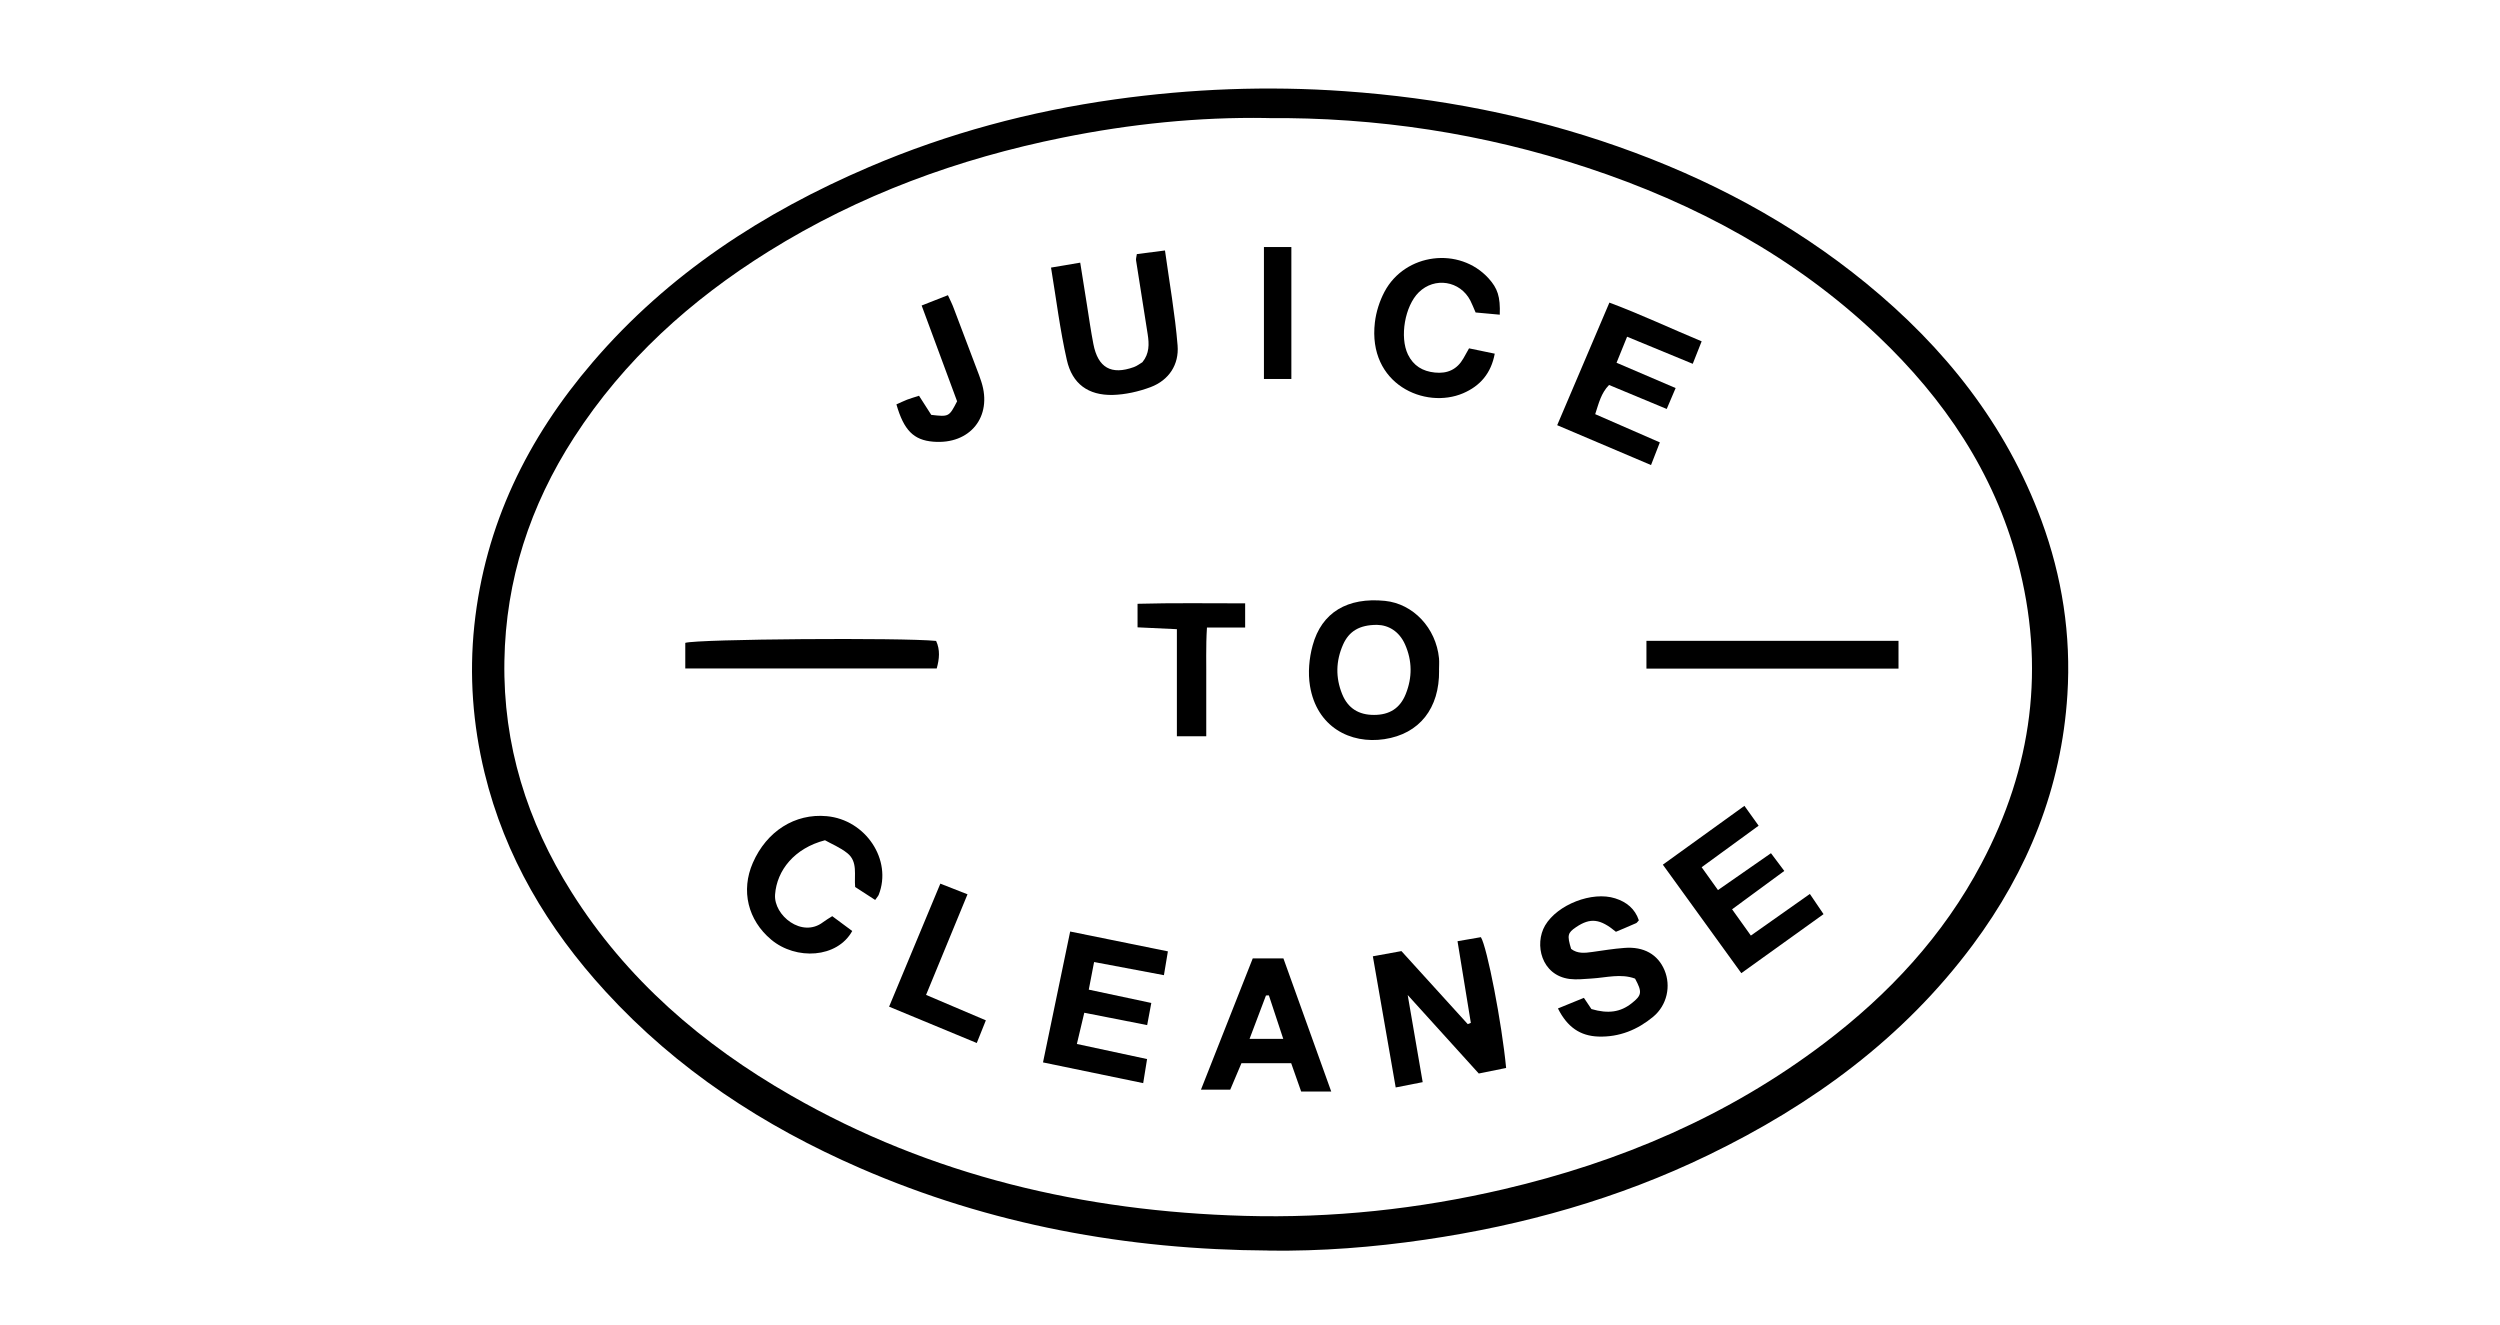
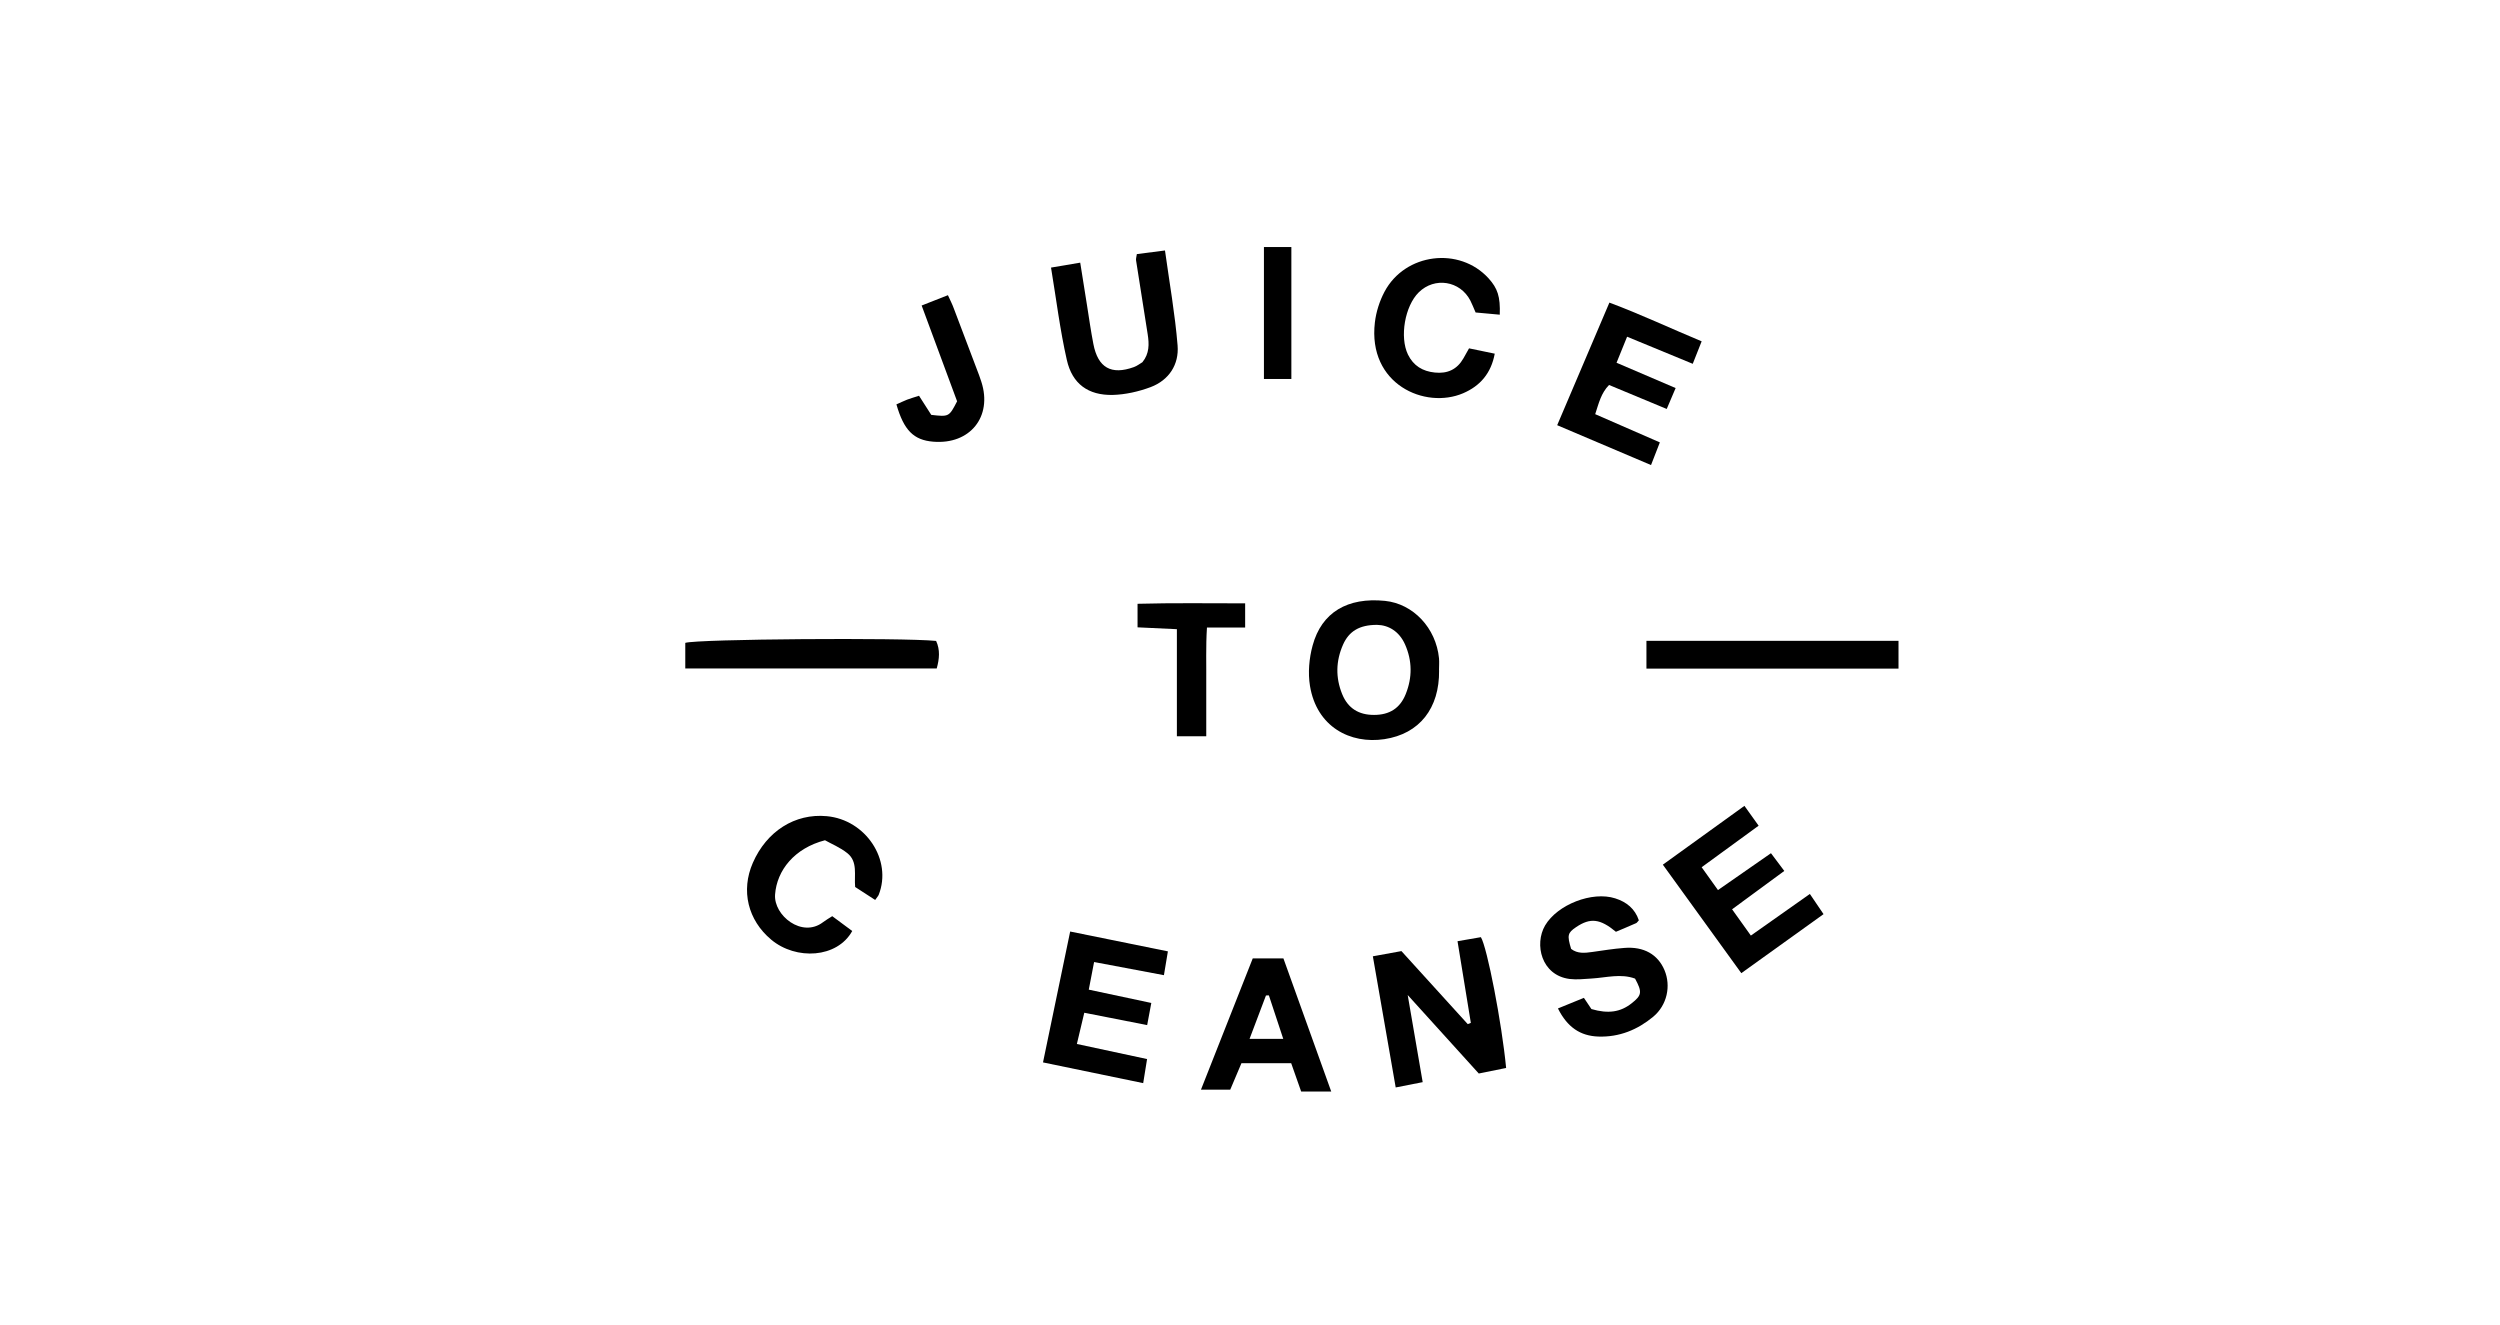
<svg xmlns="http://www.w3.org/2000/svg" viewBox="0 0 283.46 150.24" data-name="Calque 1" id="Calque_1">
  <defs>
    <style>
      .cls-1 {
        stroke-width: 0px;
      }
    </style>
  </defs>
-   <path d="M143.83,141.79c-16.04-.09-31.54-2.92-46.3-9.34-10.95-4.76-20.78-11.19-28.88-20.04-6.55-7.15-11.4-15.28-13.71-24.79-1.33-5.49-1.75-11.04-1.16-16.69,1.21-11.44,6.02-21.23,13.42-29.86,8.58-10.01,19.31-16.98,31.33-22.13,8.94-3.83,18.26-6.32,27.87-7.67,8.64-1.21,17.33-1.55,26.07-.93,10.61.75,20.93,2.74,30.96,6.27,10.24,3.6,19.73,8.62,28.16,15.51,8.9,7.28,15.86,16.01,19.88,26.9,2.35,6.38,3.37,12.99,2.94,19.76-.67,10.53-4.45,19.92-10.73,28.36-7.89,10.6-18.23,18.14-30.01,23.84-10.18,4.93-20.94,7.95-32.09,9.58-5.87.86-11.79,1.32-17.75,1.24ZM143.56,13.38c-7.64-.12-15.4.67-23.06,2.22-11.85,2.39-23.06,6.49-33.36,12.91-8.82,5.5-16.38,12.31-22.06,21.1-4.98,7.71-7.74,16.14-7.89,25.34-.16,9.49,2.57,18.21,7.61,26.2,6.23,9.9,14.84,17.3,24.89,23.06,15.91,9.13,33.23,13.14,51.43,13.65,9.9.28,19.7-.76,29.37-3.02,13.22-3.09,25.47-8.31,36.33-16.54,7.34-5.56,13.51-12.19,17.84-20.38,5.77-10.89,7.29-22.31,4.1-34.29-2.69-10.1-8.33-18.4-15.79-25.5-9.47-9.01-20.72-15.06-33.05-19.13-11.73-3.87-23.79-5.72-36.35-5.61Z" class="cls-1" />
  <path d="M165.25,106.72c1.04-.18,1.85-.32,2.66-.46.71,1.16,2.38,9.77,2.86,14.83-.97.2-1.96.4-3.1.63-2.57-2.84-5.16-5.69-8.06-8.9.61,3.55,1.14,6.64,1.7,9.88-1.05.2-1.96.38-3.06.6-.87-5-1.72-9.85-2.59-14.87,1.19-.22,2.18-.4,3.24-.59,2.53,2.78,5.02,5.53,7.52,8.28.12-.05.23-.1.35-.14-.49-3.02-.98-6.03-1.51-9.26Z" class="cls-1" />
  <path d="M163.17,76.01c.05,4.29-2.21,7.2-6.21,7.8-3.86.58-7.67-1.39-8.43-6.04-.24-1.48-.1-3.12.3-4.58,1.02-3.77,3.97-5.49,8.21-5.06,3.2.33,5.78,3.07,6.12,6.51.04.45,0,.9,0,1.35ZM156.12,70.85c-1.99,0-3.17.73-3.84,2.24-.82,1.86-.86,3.74-.1,5.61.65,1.61,1.89,2.37,3.62,2.36,1.75,0,2.95-.76,3.59-2.37.75-1.87.74-3.77-.08-5.62-.67-1.51-1.9-2.2-3.18-2.22Z" class="cls-1" />
  <path d="M184.49,38.17c-.44,1.09-.8,1.96-1.2,2.96,2.27.97,4.43,1.9,6.7,2.87-.36.85-.66,1.54-1.01,2.37-2.22-.92-4.35-1.81-6.54-2.72-.91.93-1.17,2.09-1.57,3.31,2.48,1.08,4.82,2.1,7.33,3.2-.34.87-.63,1.62-1,2.57-3.59-1.52-7.04-2.99-10.64-4.52,2-4.69,3.91-9.18,5.92-13.9,3.56,1.33,6.9,2.91,10.46,4.39-.33.84-.63,1.59-1.01,2.55-2.48-1.02-4.83-1.99-7.44-3.07Z" class="cls-1" />
  <path d="M124.05,109.09c-.22,1.17-.4,2.09-.6,3.12,2.37.51,4.62.99,7.09,1.51-.15.82-.3,1.59-.47,2.51-2.41-.47-4.67-.92-7.13-1.4-.27,1.14-.53,2.24-.84,3.54,2.68.58,5.27,1.14,7.96,1.71-.16,1-.29,1.79-.44,2.73-3.87-.8-7.56-1.56-11.36-2.35,1.04-5.02,2.04-9.83,3.08-14.84,3.74.76,7.3,1.48,11.08,2.25-.15.89-.28,1.67-.45,2.7-2.66-.5-5.16-.97-7.91-1.49Z" class="cls-1" />
  <path d="M197.43,110.33c-3.04-4.2-5.9-8.15-8.89-12.29,3.12-2.25,6.12-4.42,9.25-6.67.54.76,1.02,1.43,1.61,2.25-2.14,1.56-4.2,3.07-6.46,4.71.61.85,1.18,1.66,1.85,2.59,2.04-1.42,3.98-2.77,6.01-4.18.51.68.96,1.27,1.51,2.01-1.99,1.46-3.9,2.86-5.92,4.35.76,1.06,1.44,2.02,2.13,2.98,2.28-1.61,4.43-3.13,6.69-4.72.54.8,1,1.48,1.55,2.29-3.1,2.23-6.12,4.4-9.32,6.69Z" class="cls-1" />
  <path d="M176.65,114.34c1.01-.41,1.89-.77,2.94-1.2.33.5.68,1.02.85,1.27,1.9.56,3.3.35,4.56-.65,1.16-.91,1.22-1.27.39-2.8-1.61-.6-3.27-.11-4.93-.01-.83.05-1.68.15-2.49.05-3.21-.41-4.03-3.93-2.78-6.07,1.39-2.36,5.33-3.91,7.95-3.07,1.29.41,2.24,1.18,2.68,2.49-.14.14-.21.28-.31.32-.76.34-1.54.66-2.29.98-1.8-1.49-2.9-1.61-4.5-.54-.98.66-1.05.93-.58,2.48.72.56,1.55.47,2.39.35,1.21-.17,2.42-.37,3.64-.46,2.21-.18,3.81.74,4.56,2.53.75,1.79.29,3.96-1.28,5.27-1.78,1.48-3.85,2.33-6.22,2.25-2.05-.07-3.52-1.06-4.58-3.18Z" class="cls-1" />
  <path d="M119.17,30.34c1.27-.21,2.2-.37,3.31-.56.27,1.7.52,3.27.77,4.84.23,1.46.44,2.93.72,4.38.52,2.7,2.03,3.55,4.6,2.62.36-.13.67-.38.96-.55.8-.98.77-2.06.6-3.16-.43-2.8-.89-5.6-1.32-8.39-.03-.18.04-.37.09-.71.97-.13,1.96-.25,3.19-.41.51,3.67,1.14,7.21,1.43,10.78.17,2.15-.97,3.92-3.05,4.71-1.36.51-2.86.85-4.3.89-2.78.06-4.6-1.25-5.21-3.97-.77-3.38-1.19-6.84-1.79-10.46Z" class="cls-1" />
  <path d="M145.52,108.67c1.83,5.09,3.58,9.98,5.42,15.09h-3.41c-.37-1.04-.73-2.07-1.13-3.21h-5.64c-.4.95-.82,1.94-1.27,3h-3.32c2.01-5.1,3.94-9.99,5.87-14.88h3.48ZM143.87,112.86c-.11,0-.22,0-.33.01-.59,1.56-1.18,3.13-1.86,4.92h3.82c-.57-1.72-1.1-3.32-1.63-4.93Z" class="cls-1" />
  <path d="M94.35,103.87c.78.58,1.54,1.14,2.28,1.69-1.7,3.08-6.37,3.34-9.19.98-2.64-2.21-3.46-5.56-2.08-8.71,1.57-3.59,4.78-5.62,8.37-5.29,4.43.4,7.46,4.97,5.9,8.92-.07.16-.21.3-.4.58-.76-.49-1.5-.97-2.27-1.47-.13-1.34.33-2.86-.88-3.83-.82-.66-1.84-1.07-2.54-1.47-3.46.9-5.46,3.4-5.66,6.16-.17,2.36,3.05,4.96,5.44,3.13.3-.23.64-.42,1.04-.68Z" class="cls-1" />
  <path d="M166.58,39.5c1.02.21,1.89.39,2.9.6-.41,2.22-1.65,3.66-3.59,4.49-4.3,1.84-10.83-1.01-10-8.04.14-1.19.53-2.41,1.09-3.47,2.33-4.39,8.5-5.15,11.8-1.52,1.03,1.14,1.34,2.07,1.27,4.12-.93-.08-1.85-.17-2.74-.25-.23-.53-.39-.94-.59-1.34-1.16-2.26-4.06-2.72-5.86-.94-1.57,1.55-2.18,5.06-1.22,7.05.62,1.27,1.66,1.9,3.05,2.04,1.43.15,2.52-.35,3.24-1.61.19-.33.38-.66.64-1.14Z" class="cls-1" />
  <path d="M77.7,75.8v-2.91c1.41-.44,24.57-.61,28.44-.22.47,1.01.37,2.04.07,3.12h-28.51Z" class="cls-1" />
  <path d="M186.68,72.66h28.58v3.15h-28.58v-3.15Z" class="cls-1" />
  <path d="M141.18,68.4v2.75h-4.33c-.14,2.17-.06,4.21-.08,6.24-.01,1.98,0,3.97,0,6.09h-3.33v-12.14c-1.54-.07-2.92-.13-4.46-.21v-2.67c4.03-.11,8.04-.05,12.21-.05Z" class="cls-1" />
  <path d="M104.22,44.9c.54.85.98,1.54,1.37,2.14,2.01.23,2.02.22,2.93-1.54-1.28-3.46-2.62-7.07-4.02-10.86,1.04-.41,1.97-.77,2.98-1.17.27.59.5,1.04.67,1.51.97,2.53,1.92,5.05,2.87,7.58.09.24.17.49.25.73,1.28,3.95-1.28,7.14-5.46,6.79-2.22-.18-3.33-1.3-4.17-4.23.39-.17.79-.37,1.2-.53.42-.16.85-.28,1.37-.45Z" class="cls-1" />
-   <path d="M105.01,112.81c2.35,1,4.47,1.9,6.77,2.88-.33.83-.63,1.58-1.03,2.57-3.32-1.38-6.55-2.72-9.94-4.12,1.93-4.64,3.83-9.18,5.81-13.95,1,.39,1.92.75,3.08,1.21-1.57,3.8-3.09,7.52-4.7,11.41Z" class="cls-1" />
+   <path d="M105.01,112.81Z" class="cls-1" />
  <path d="M143.31,28.01h3.11v14.96h-3.11v-14.96Z" class="cls-1" />
</svg>